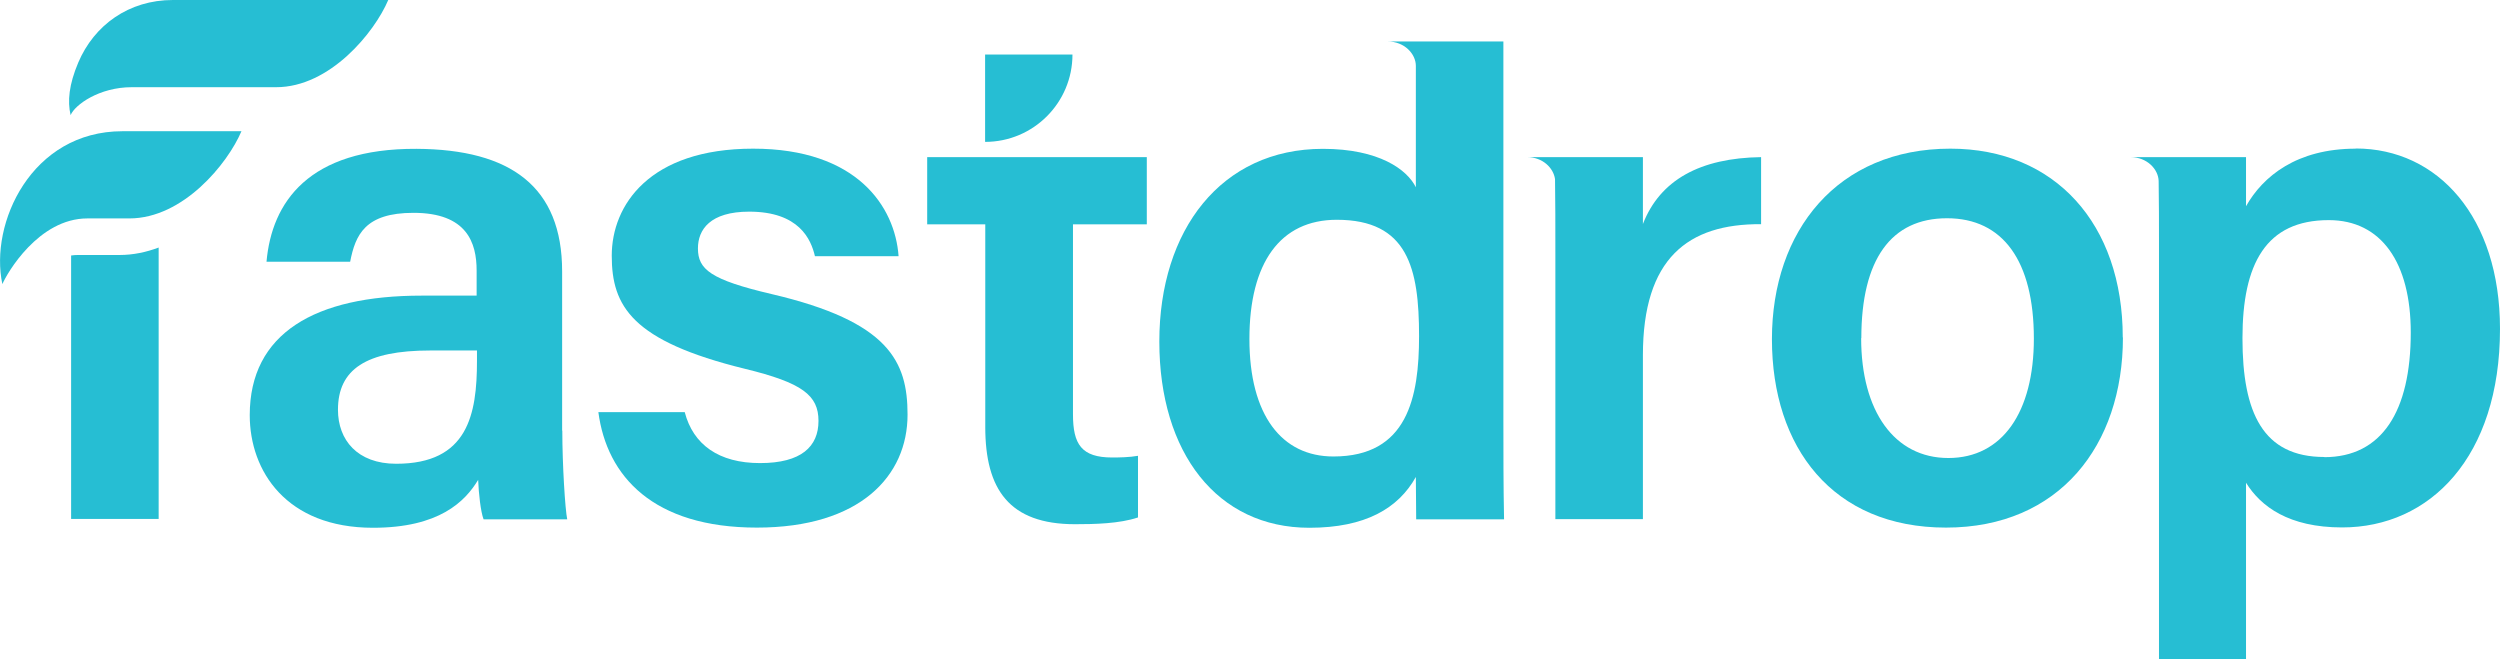
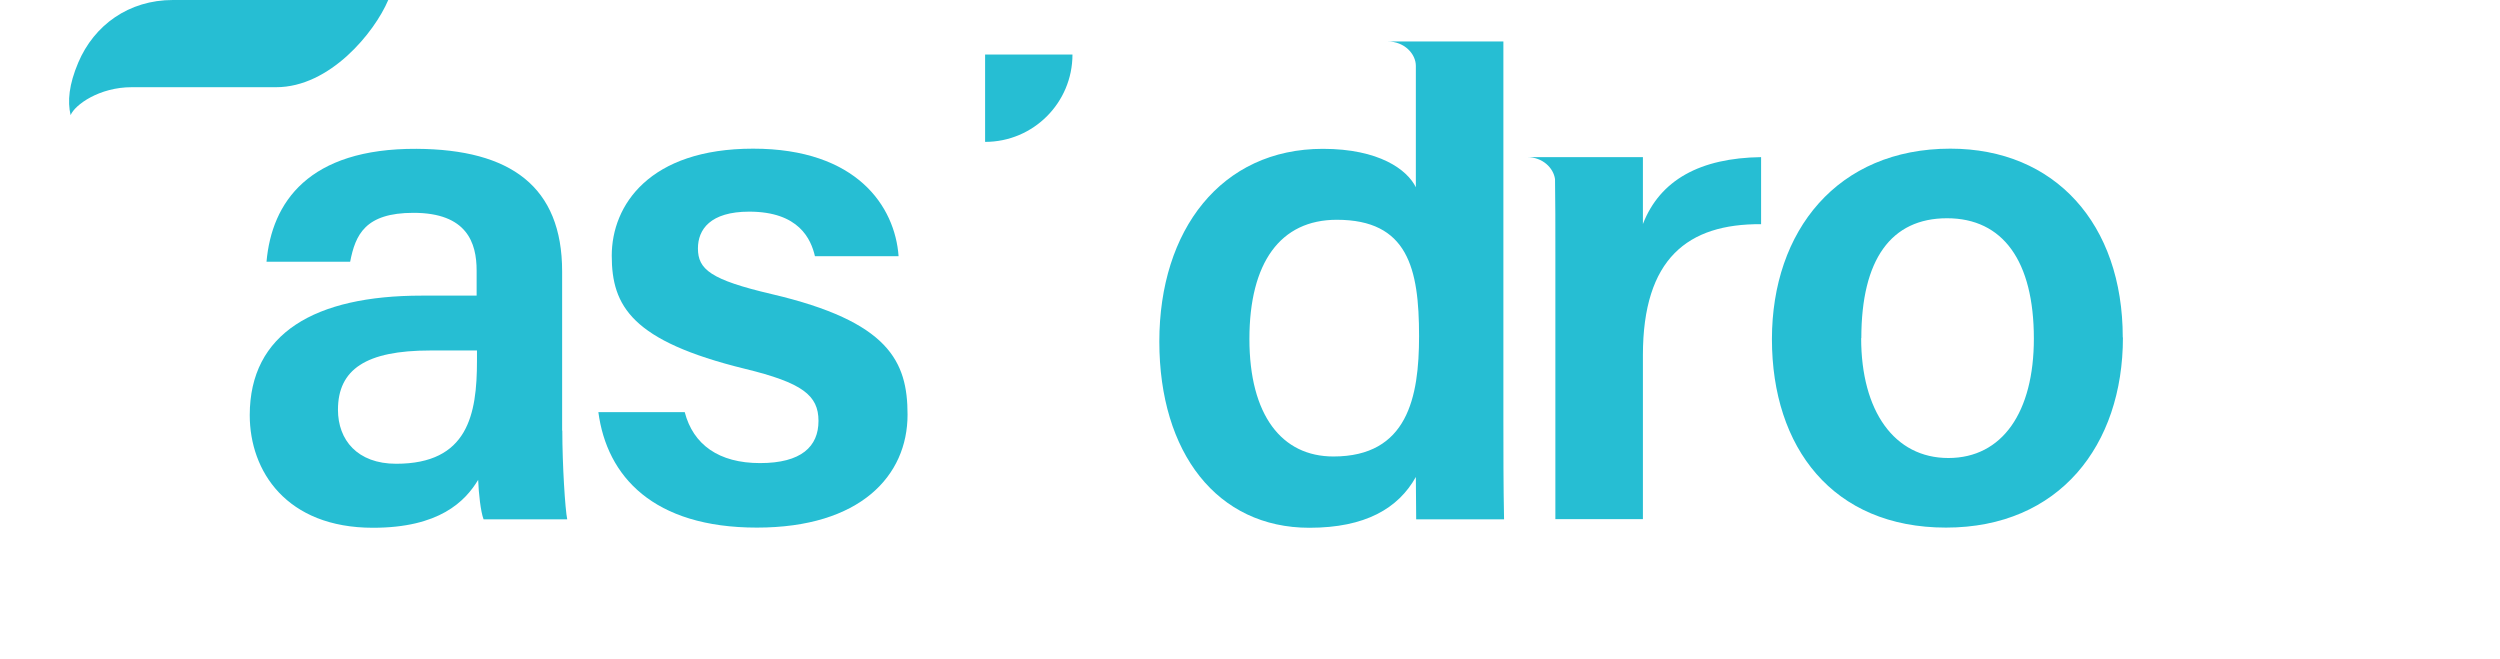
<svg xmlns="http://www.w3.org/2000/svg" id="Layer_2" viewBox="0 0 147.65 38.92">
  <g id="Layer_1-2">
    <g>
-       <path d="M67.73,13.25v-3.97h-4.37s-5.17,0-5.17,0h0s-3.43,0-3.43,0v3.97h3.43v11.97c0,3.68,1.41,5.74,5.3,5.74,1.14,0,2.63-.03,3.72-.4v-3.64c-.49,.09-1.13,.1-1.52,.1-1.82,0-2.32-.78-2.32-2.55V13.25h4.37Z" style="fill:#26bed3;" />
      <path d="M97.03,13.24v-3.96h-4.48s-2.36,0-2.36,0c.92,0,1.56,.64,1.65,1.3,.02,1.27,.02,2.72,.02,4.5v15.58h5.17v-9.68c0-5.71,2.65-7.77,6.98-7.74v-3.96c-3.6,.05-5.97,1.35-6.98,3.95Z" style="fill:#26bed3;" />
      <path d="M33.21,25.43c0,2.01,.17,4.69,.29,5.24h-4.94c-.17-.44-.29-1.53-.32-2.33-.77,1.28-2.3,2.83-6.21,2.83-5.12,0-7.28-3.35-7.28-6.65,0-4.84,3.86-7.06,10.15-7.06h3.25v-1.48c0-1.64-.57-3.41-3.73-3.41-2.86,0-3.43,1.3-3.74,2.89h-4.94c.31-3.51,2.48-6.7,8.86-6.67,5.56,.03,8.6,2.23,8.6,7.24v9.4Zm-5.04-4.73h-2.76c-3.8,0-5.45,1.12-5.45,3.5,0,1.78,1.14,3.19,3.44,3.19,4.23,0,4.77-2.9,4.77-6.08v-.6Z" style="fill:#26bed3;" />
      <path d="M125.38,19.93c0,6.37-3.76,11.23-10.45,11.23s-10.28-4.73-10.28-11.13,3.87-11.25,10.54-11.25c6.17,0,10.18,4.44,10.18,11.15Zm-15.46,.04c0,4.31,1.96,7.08,5.15,7.08s5.05-2.71,5.05-7.05c0-4.59-1.83-7.11-5.13-7.11s-5.06,2.43-5.06,7.08Z" style="fill:#26bed3;" />
      <path d="M40.44,24.34c.5,1.92,2.01,3.01,4.45,3.01s3.45-.98,3.45-2.49-.94-2.25-4.35-3.08c-6.68-1.64-7.86-3.7-7.86-6.68s2.22-6.32,8.35-6.32,8.38,3.42,8.59,6.35h-4.94c-.23-.99-.93-2.63-3.88-2.63-2.31,0-3.03,1.06-3.03,2.17,0,1.24,.74,1.85,4.36,2.7,6.92,1.62,8.02,3.97,8.02,7.12,0,3.61-2.79,6.67-8.9,6.67s-8.86-3.02-9.36-6.82h5.1Z" style="fill:#26bed3;" />
-       <path d="M139.13,8.78c-3.48,0-5.48,1.63-6.48,3.4v-2.9s-4.46,0-4.46,0h-2.36c.97,0,1.64,.71,1.66,1.41,.02,1.25,.02,2.5,.02,3.76v24.47h5.14v-10.41c.87,1.4,2.52,2.64,5.68,2.64,5.18,0,9.32-4.16,9.32-11.73,0-6.59-3.67-10.65-8.52-10.65Zm-1.85,18.21c-3.63,0-4.84-2.61-4.84-7.01s1.38-6.98,5.1-6.98c3.1,0,4.84,2.51,4.84,6.64,0,4.66-1.71,7.36-5.11,7.36Z" style="fill:#26bed3;" />
      <path d="M88.79,24.73V2.45h-5.17s-1.66,0-1.66,0c.98,0,1.66,.73,1.66,1.44h0v7.17c-.51-1.04-2.17-2.27-5.49-2.27-6.01,0-9.66,4.8-9.66,11.38s3.42,11,8.86,11c3.3,0,5.25-1.14,6.29-3l.02,2.5h5.19c-.04-1.99-.04-3.96-.04-5.93Zm-10.04,2.23c-3.05,0-4.96-2.44-4.96-6.94s1.82-7.04,5.16-7.04c4.19,0,4.86,2.85,4.86,6.87,0,3.62-.68,7.11-5.06,7.11Z" style="fill:#26bed3;" />
      <g>
-         <path d="M7.07,15.06h-2.48c-.13,0-.26,.01-.39,.03v15.56h5.17V14.62c-.72,.27-1.49,.44-2.31,.44Z" style="fill:#26bed3;" />
        <g>
-           <path d="M7.23,7.75h7.03c-.81,1.91-3.44,5.15-6.62,5.15h-2.48c-2.89,0-4.76,3.26-5.02,3.88C-.63,13.2,1.85,7.75,7.23,7.75Z" style="fill:#26bed3;" />
-           <path d="M22.93,0c-.81,1.91-3.44,5.15-6.62,5.15H7.78c-1.91,0-3.35,1.03-3.61,1.65-.19-.82-.1-1.8,.45-3.1C5.56,1.48,7.61,0,10.21,0h12.72" style="fill:#26bed3;" />
+           <path d="M22.93,0c-.81,1.91-3.44,5.15-6.62,5.15H7.78c-1.91,0-3.35,1.03-3.61,1.65-.19-.82-.1-1.8,.45-3.1C5.56,1.48,7.61,0,10.21,0" style="fill:#26bed3;" />
        </g>
      </g>
      <path d="M58.18,3.22v5.16c2.85,0,5.16-2.31,5.16-5.16h0s-5.16,0-5.16,0Z" style="fill:#26bed3;" />
    </g>
  </g>
</svg>